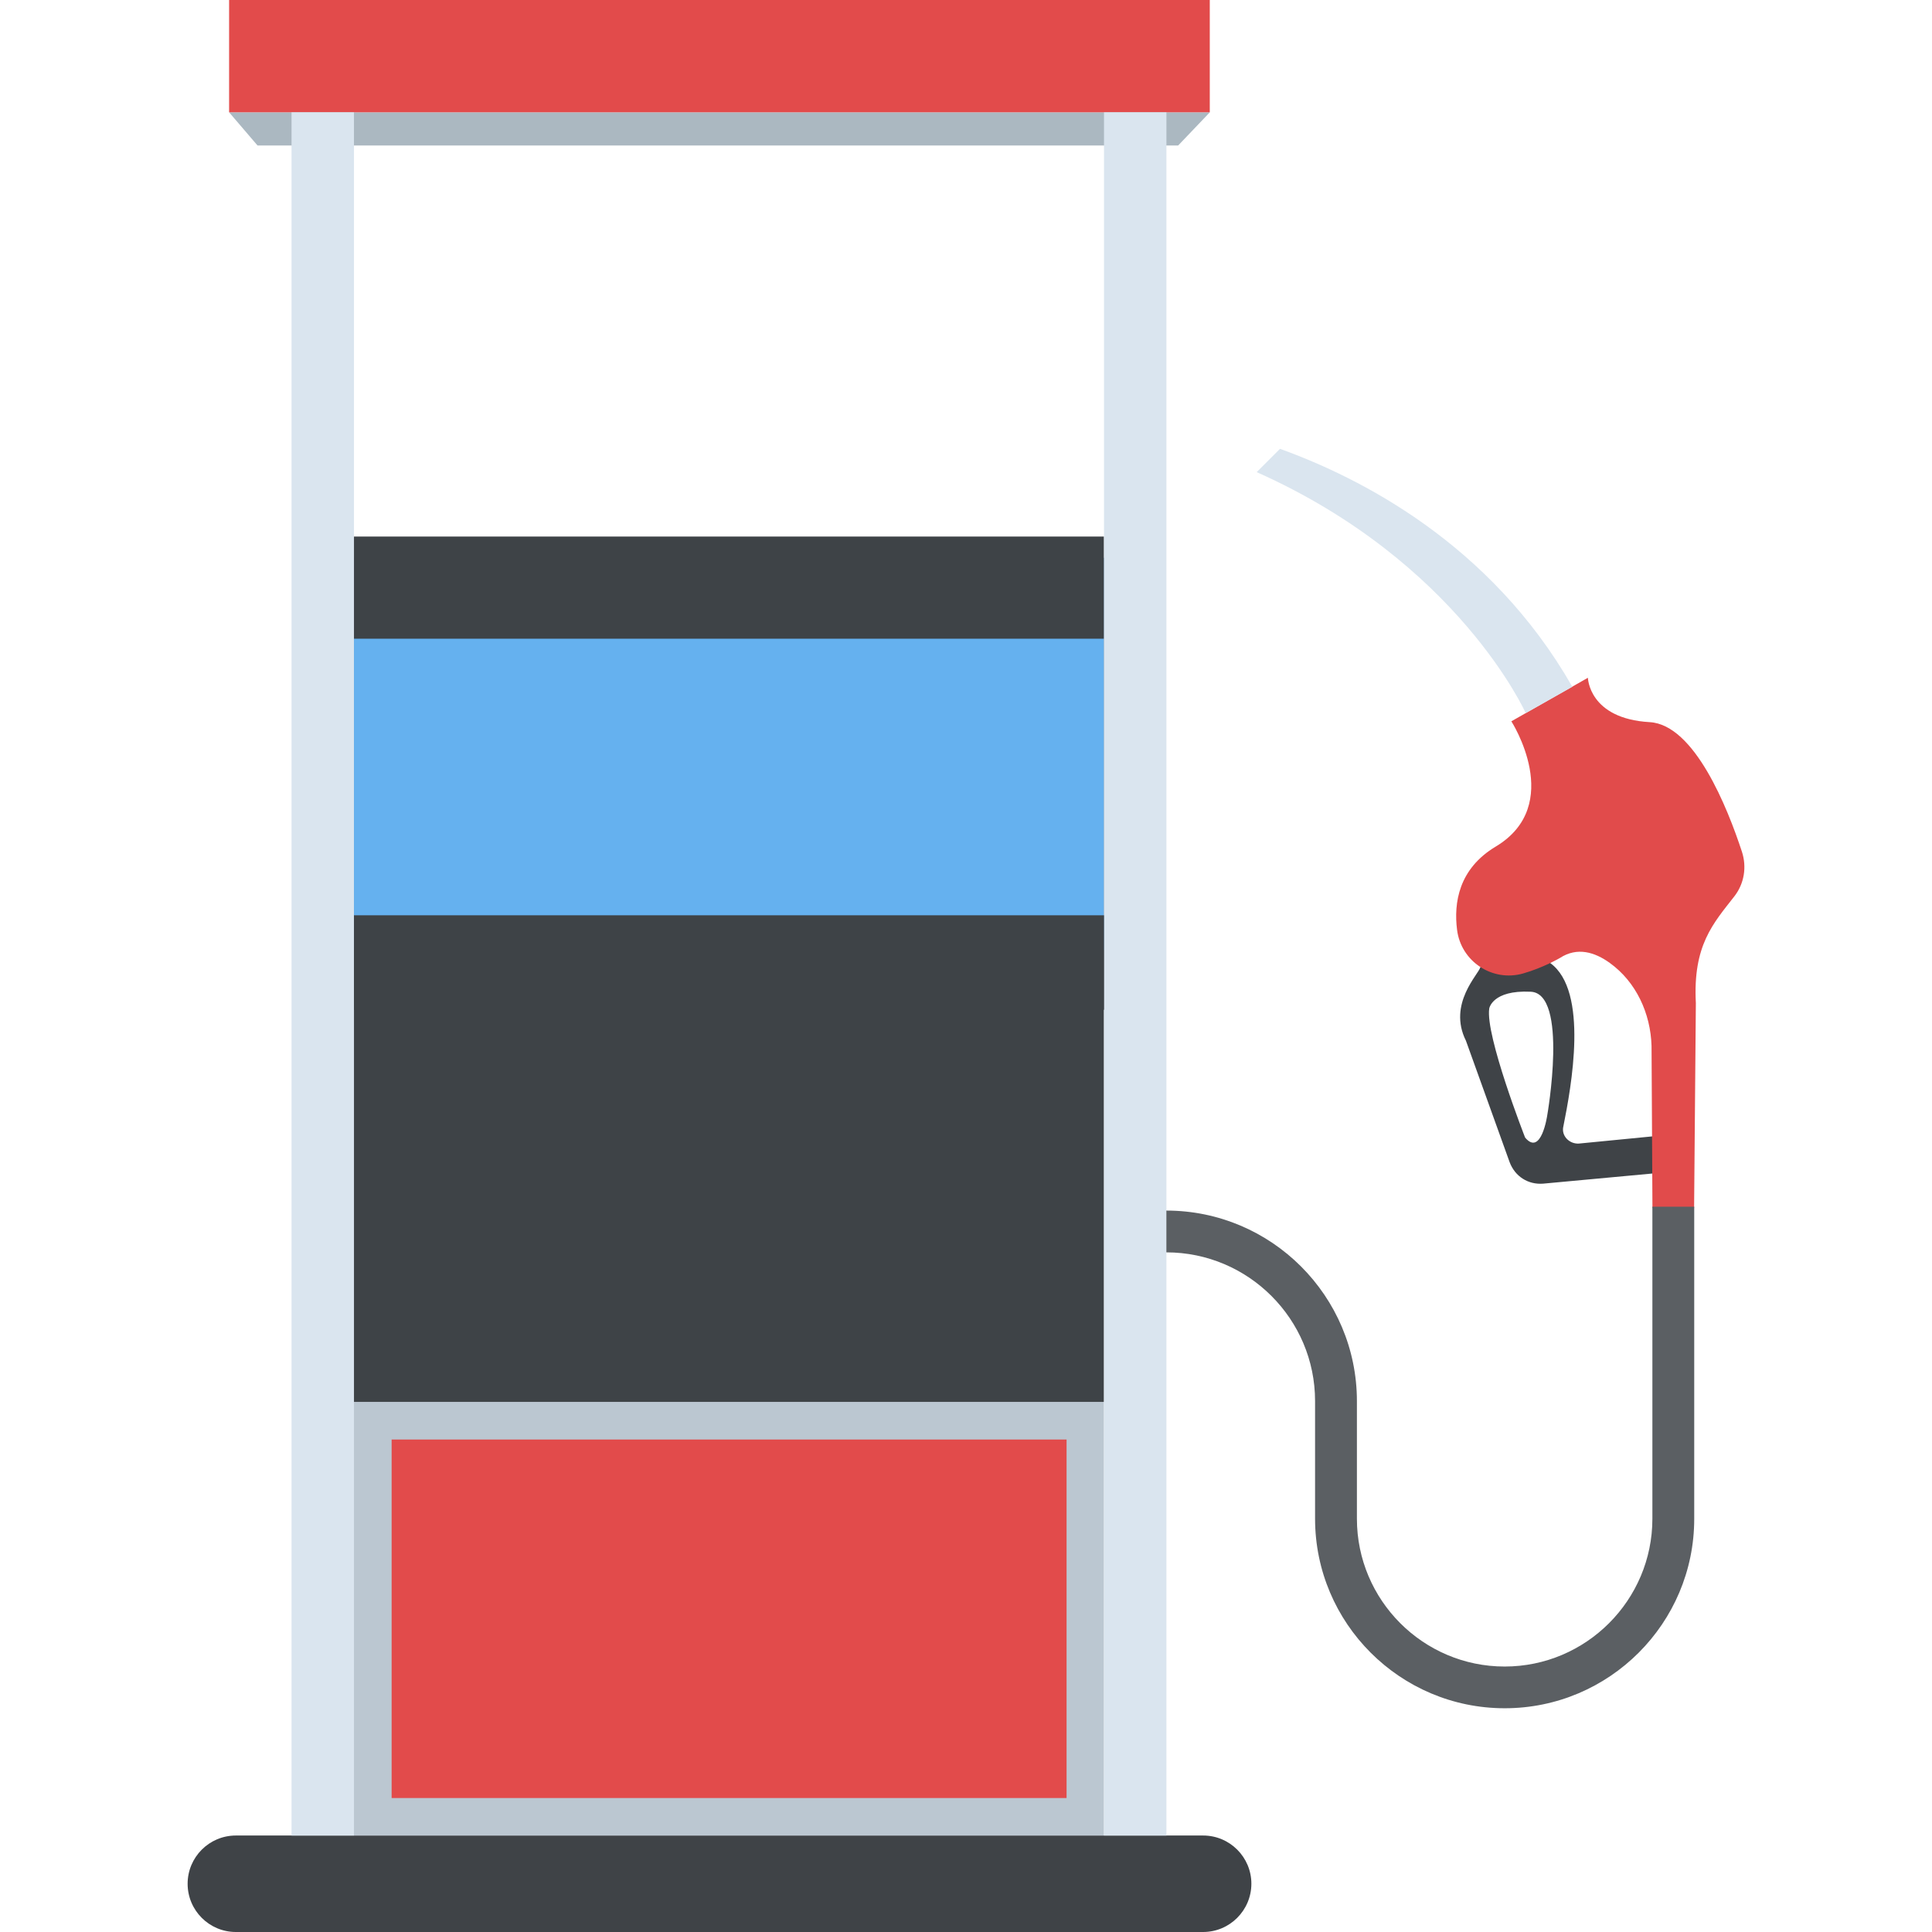
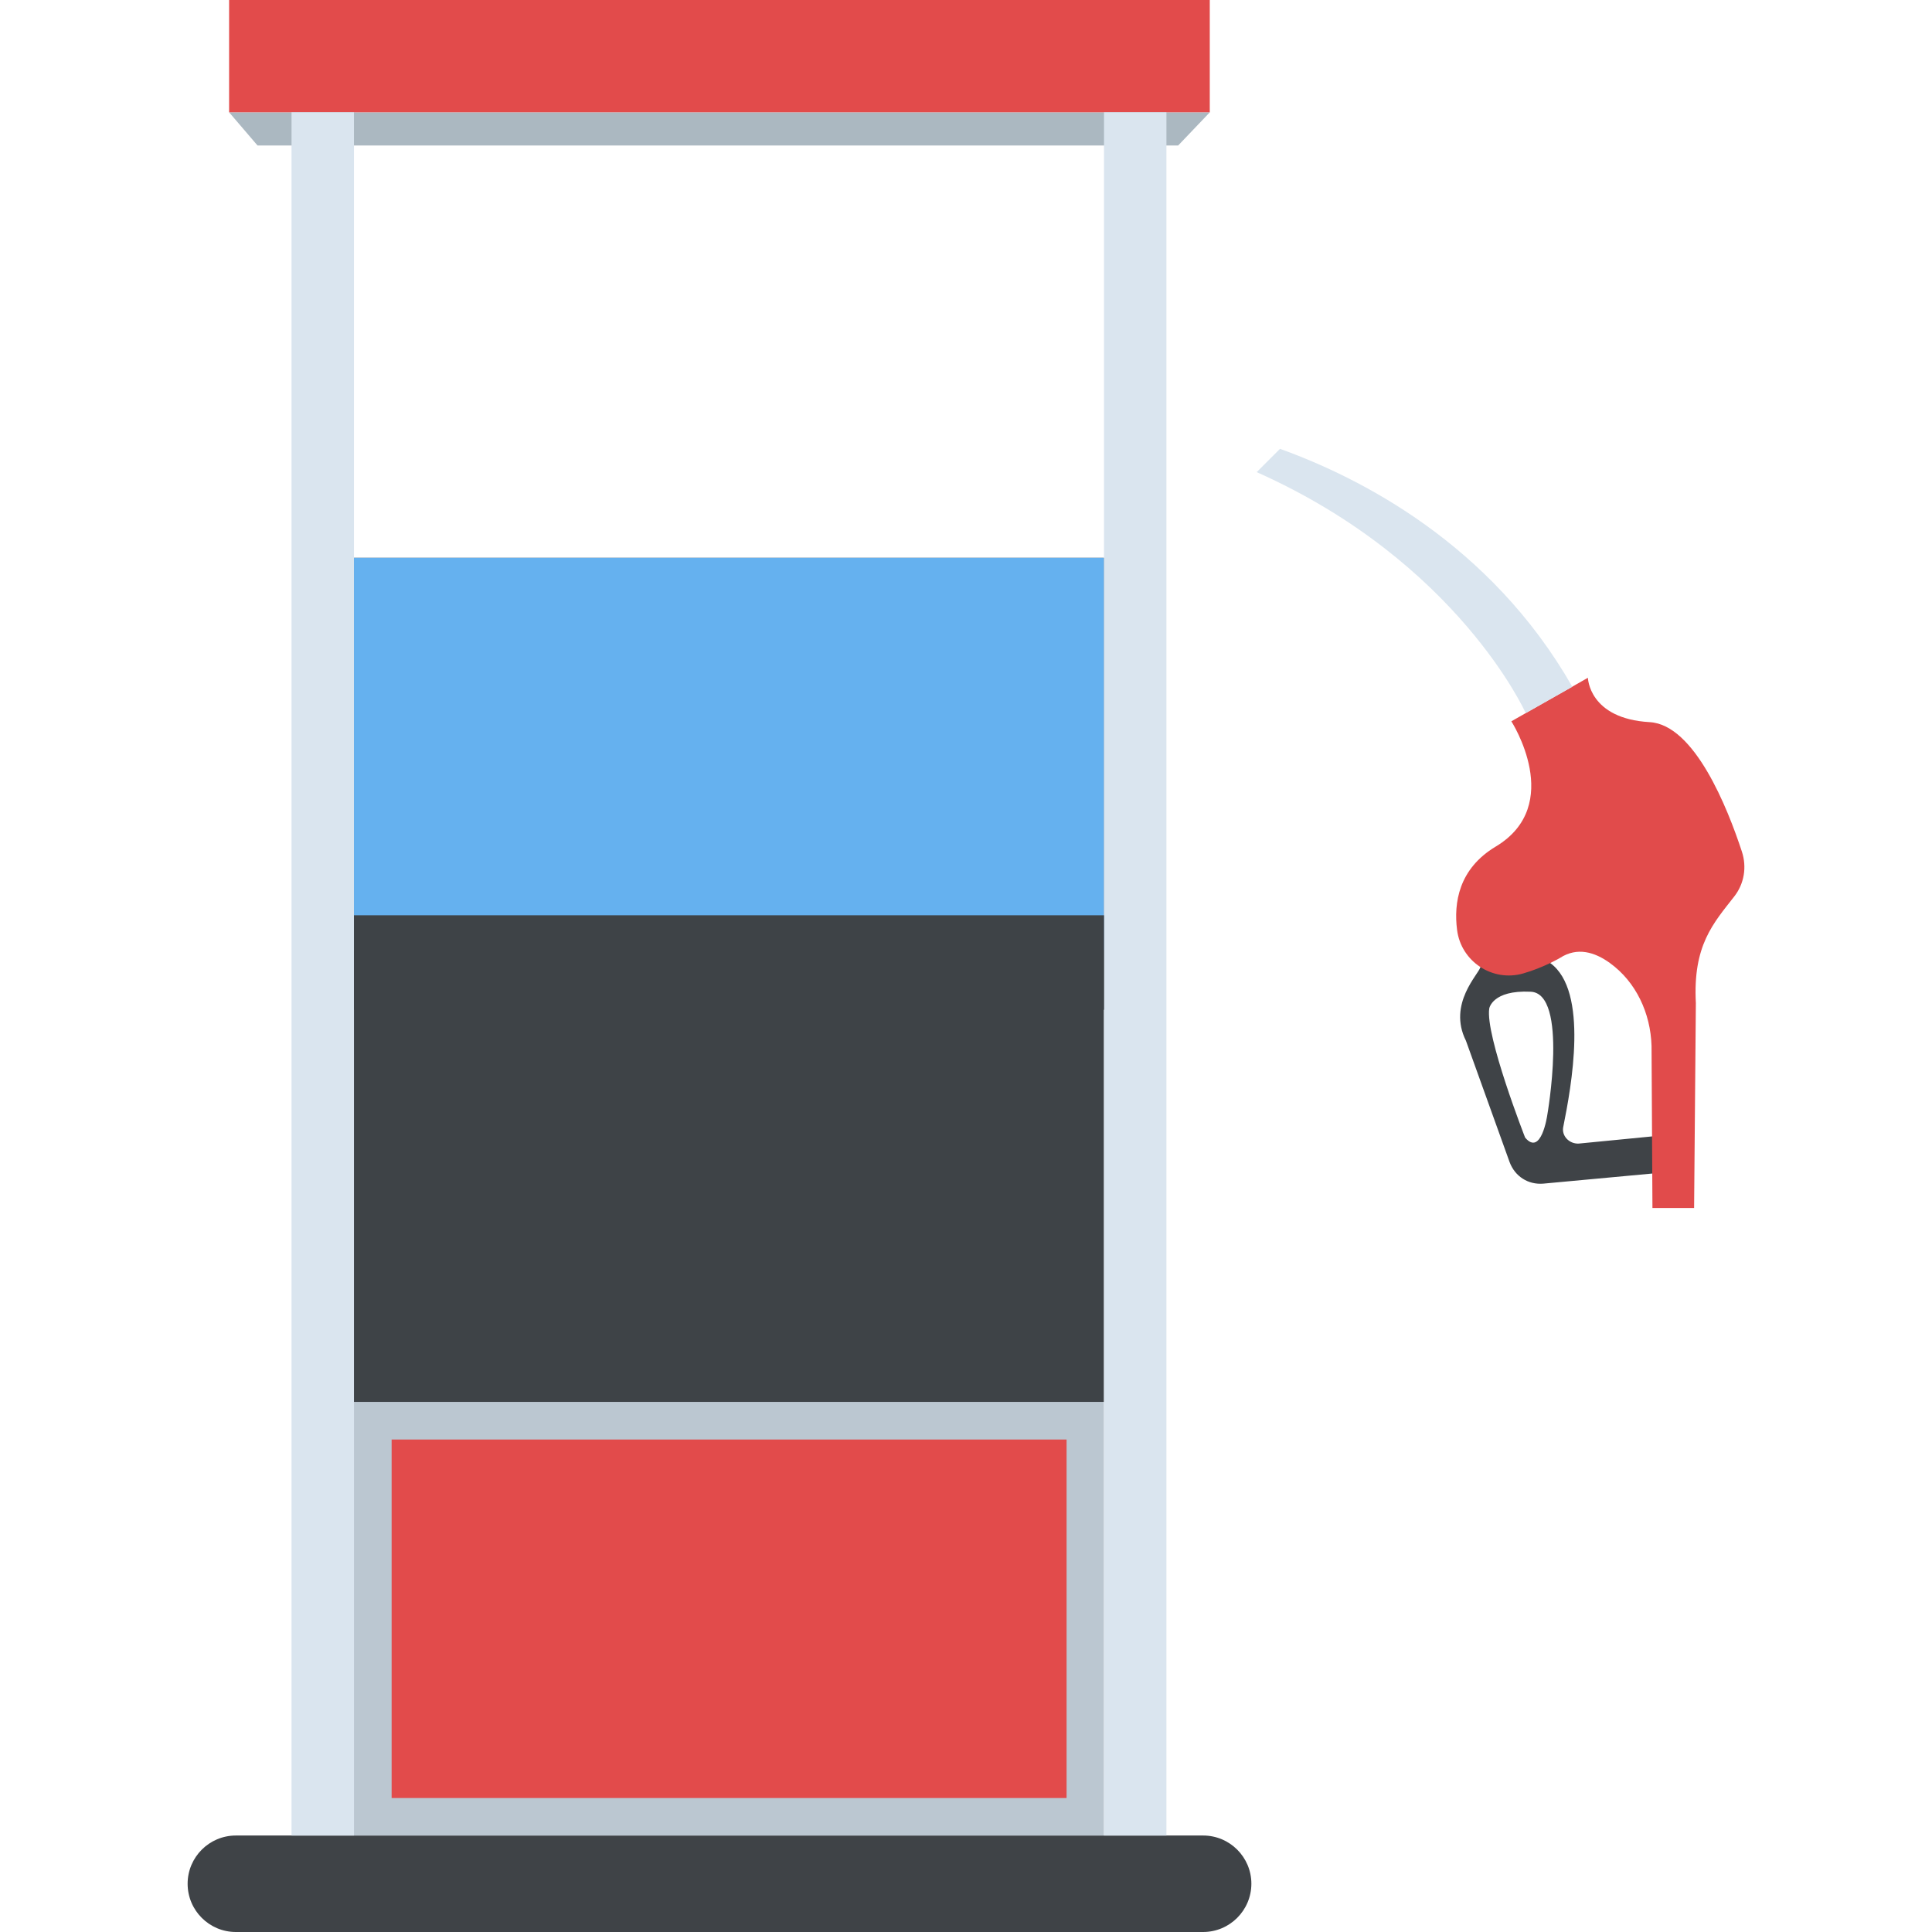
<svg xmlns="http://www.w3.org/2000/svg" viewBox="0 0 512 512" style="enable-background:new 0 0 512 512" xml:space="preserve">
  <path style="fill:#abb8c1" d="m60.715 29.76 7.536 8.8h243.968l8.4-8.8z" />
  <path style="fill:#e24b4b" d="M60.715 0h259.888v29.76H60.715z" />
  <path style="fill:#3f4347" d="M318.827 512H62.507c-7.056 0-12.784-5.728-12.784-12.784 0-7.056 5.728-12.784 12.784-12.784h256.336c7.056 0 12.784 5.728 12.784 12.784-.016 7.056-5.744 12.784-12.8 12.784z" />
  <path style="fill:#bbc7d1" d="M93.803 371.52h198.768v114.912H93.803z" />
  <path style="fill:#3e4347" d="M93.803 147.824h198.768V371.52H93.803z" />
  <path style="fill:#65b1ef" d="M93.803 147.824h198.768v103.952H93.803z" />
-   <path style="fill:#3e4347" d="M93.803 142.192h198.768v27.072H93.803z" />
  <path style="fill:#e24b4b" d="M103.787 381.488h178.864v95.008H103.787z" />
  <path style="fill:#dae5ef" d="M77.259 29.76h16.544v456.688H77.259zm215.312 0h16.544v456.688h-16.544z" />
  <path style="fill:#3e4347" d="M93.803 242.56h198.768v25.04H93.803z" />
  <path style="fill:#3f4347" d="m437.915 301.152-19.488 1.904c-2.528.16-4.752-2.064-4.112-4.592 2.064-10.304 6.816-35.808-3.488-43.248l7.136-8.88-25.664 9.984c-.32 1.744-8.72 9.664-3.808 19.488l11.568 32.16c1.424 3.808 4.912 6.016 8.88 5.712l28.992-2.688h.8l1.744-10.144-2.56.304zm-27.888-5.536s-1.584 10.928-5.856 5.856c0 0-10.608-27.088-9.504-34.224 0 0 .8-4.912 10.928-4.432 10.144.32 4.432 32.8 4.432 32.8z" />
  <path style="fill:#e14b4b" d="m400.523 191.152 20.288-11.536s.224 10.832 16.368 11.76c11.888.672 20.656 22.768 24.448 34.336 1.328 4.064.608 8.48-2.016 11.84-5.584 7.168-11.008 12.944-10.192 28.288l-.464 54.288h-11.04l-.24-42.96c-.256-8.608-4.08-16.96-11.072-21.984-3.968-2.864-8.608-4.288-13.184-1.328 0 0-4.352 2.576-9.792 4.128-8.128 2.304-16.432-3.168-17.488-11.552-.912-7.152.416-16.192 10.24-22.08 18.432-11.056 4.144-33.2 4.144-33.2z" />
  <path style="fill:#dae5ef" d="m416.683 182-12.352 6.976s-17.904-40.08-71.296-63.856l6.176-6.176c21.072 7.6 55.76 25.04 77.472 63.056z" />
-   <path style="fill:#5b5f63" d="M398.763 452.704c-27.712 0-50.256-22.528-50.256-50.24v-31.168c0-21.728-17.68-39.408-39.408-39.408v-11.072c27.84 0 50.496 22.656 50.496 50.496v31.168c0 21.584 17.568 39.168 39.152 39.168s39.152-17.584 39.152-39.168v-82.688h11.088v82.688c.016 27.696-22.512 50.224-50.224 50.224z" />
</svg>